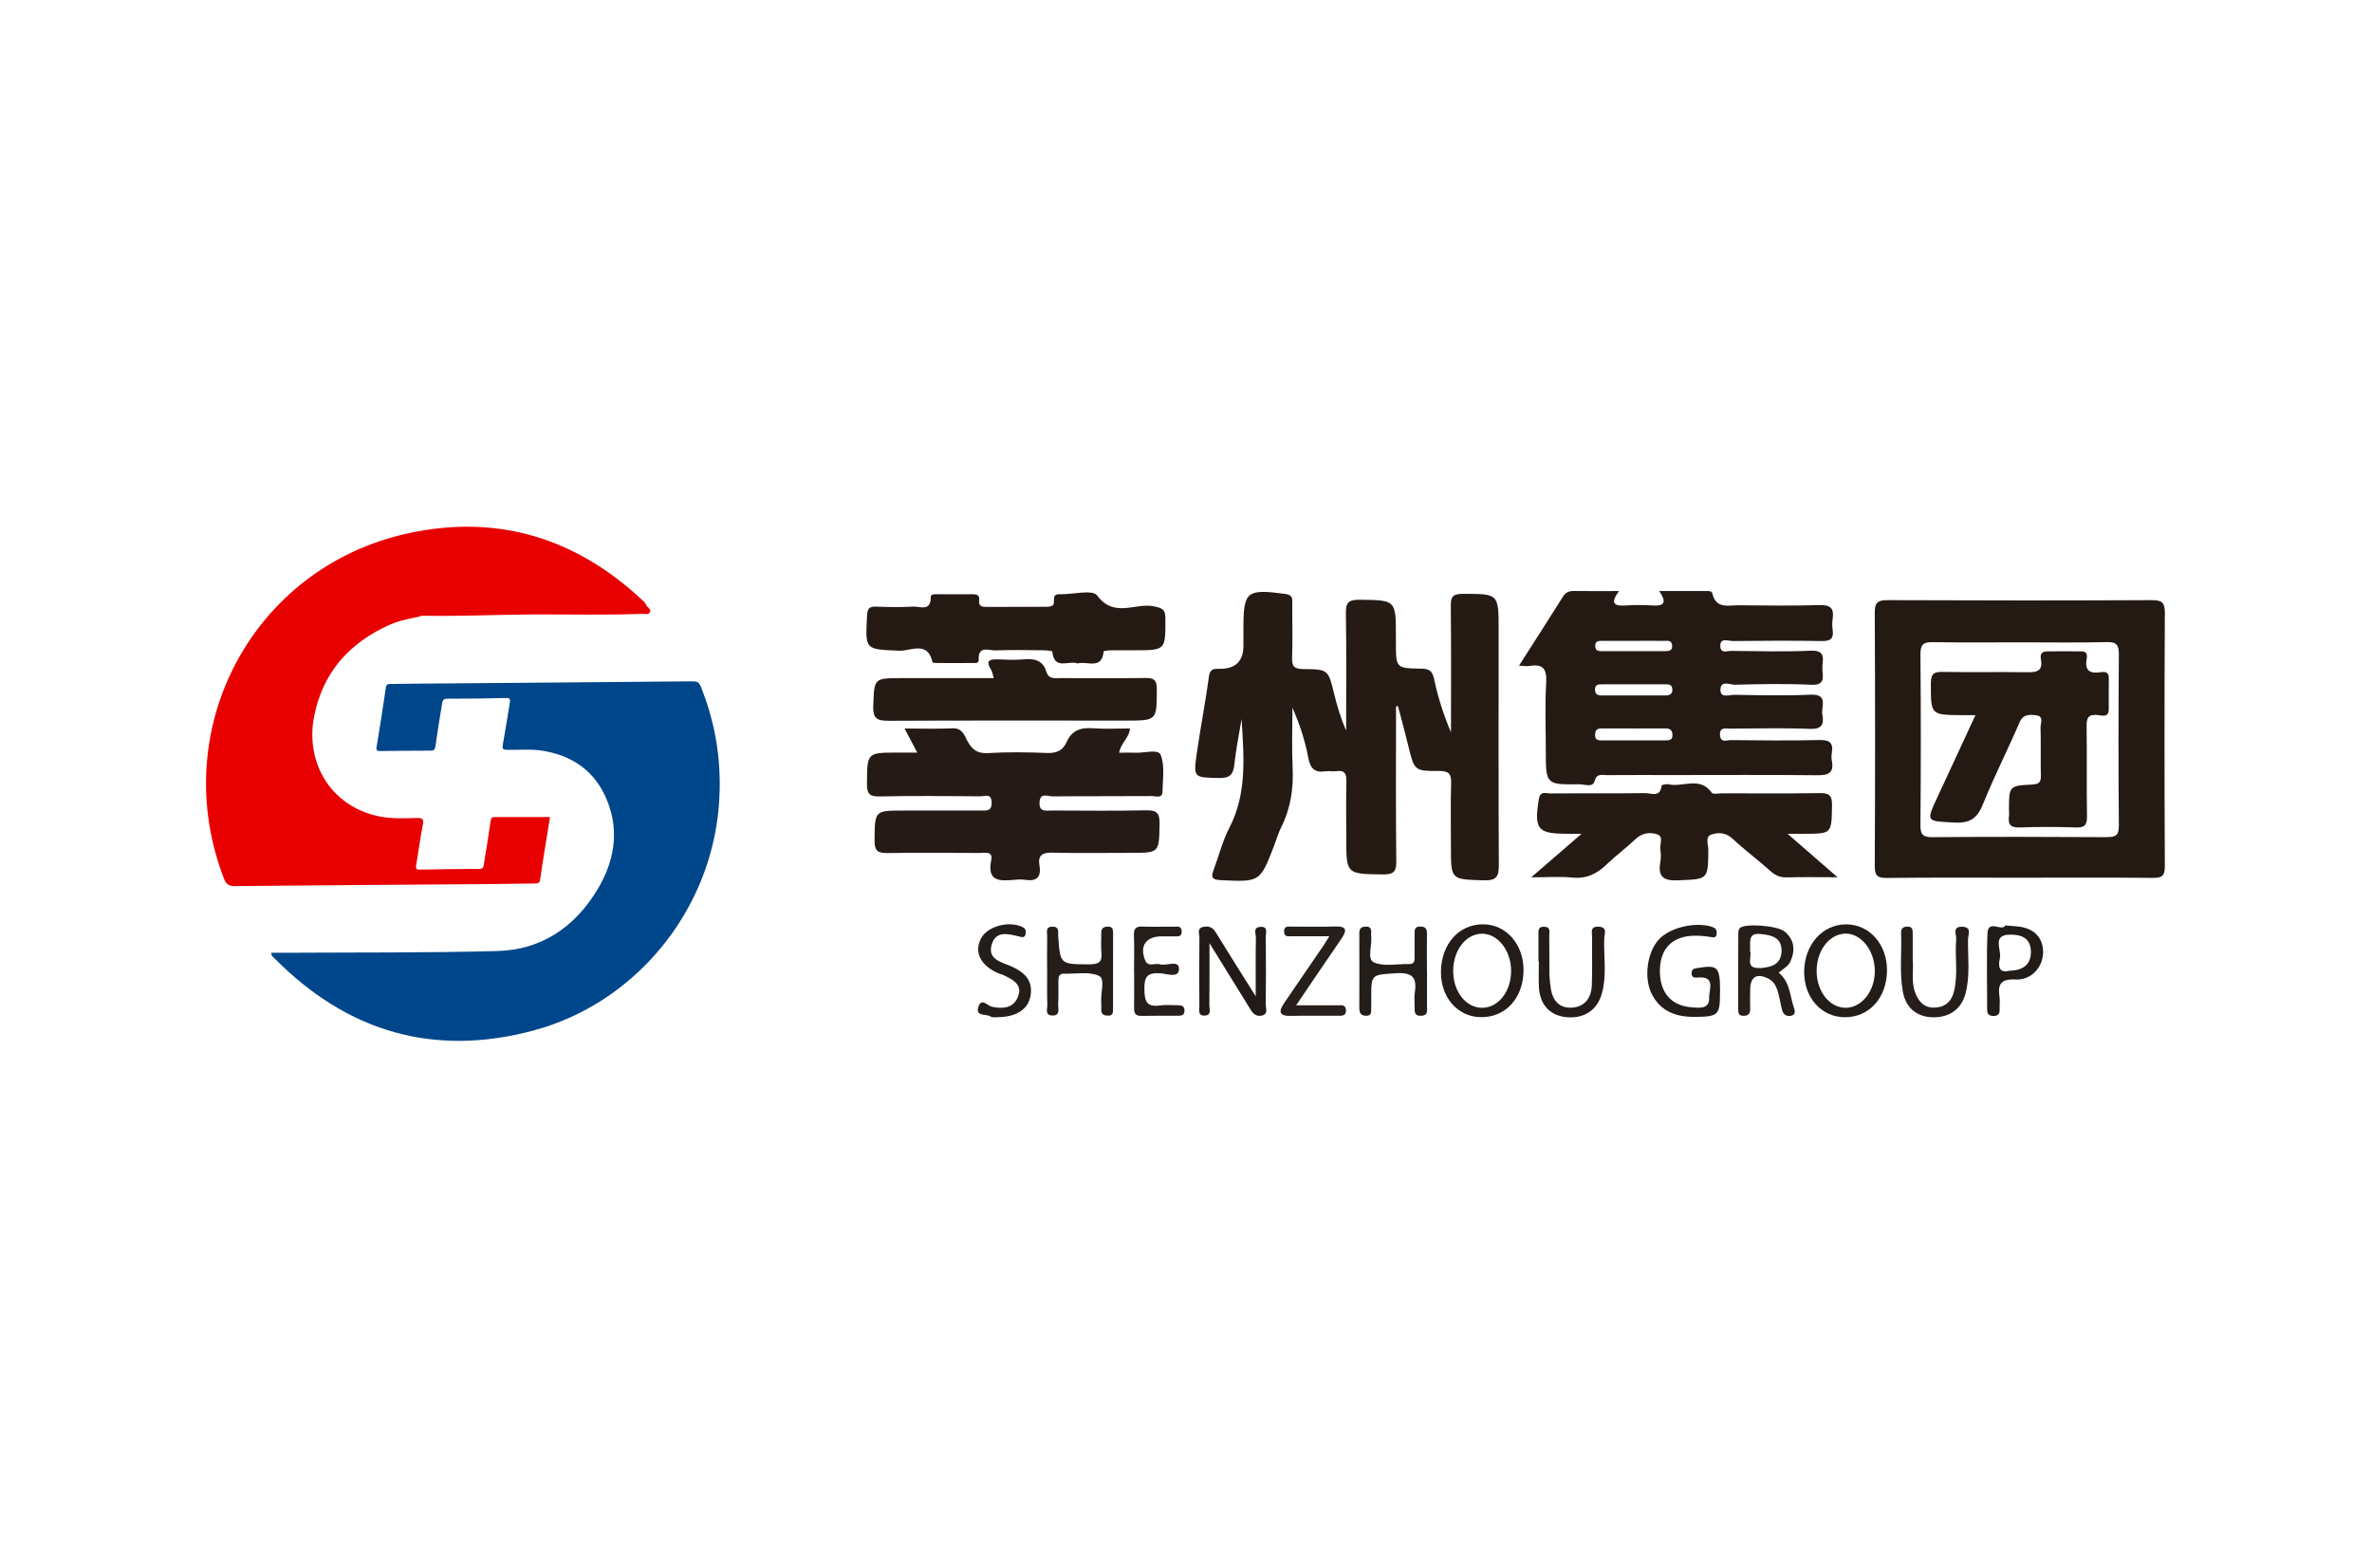
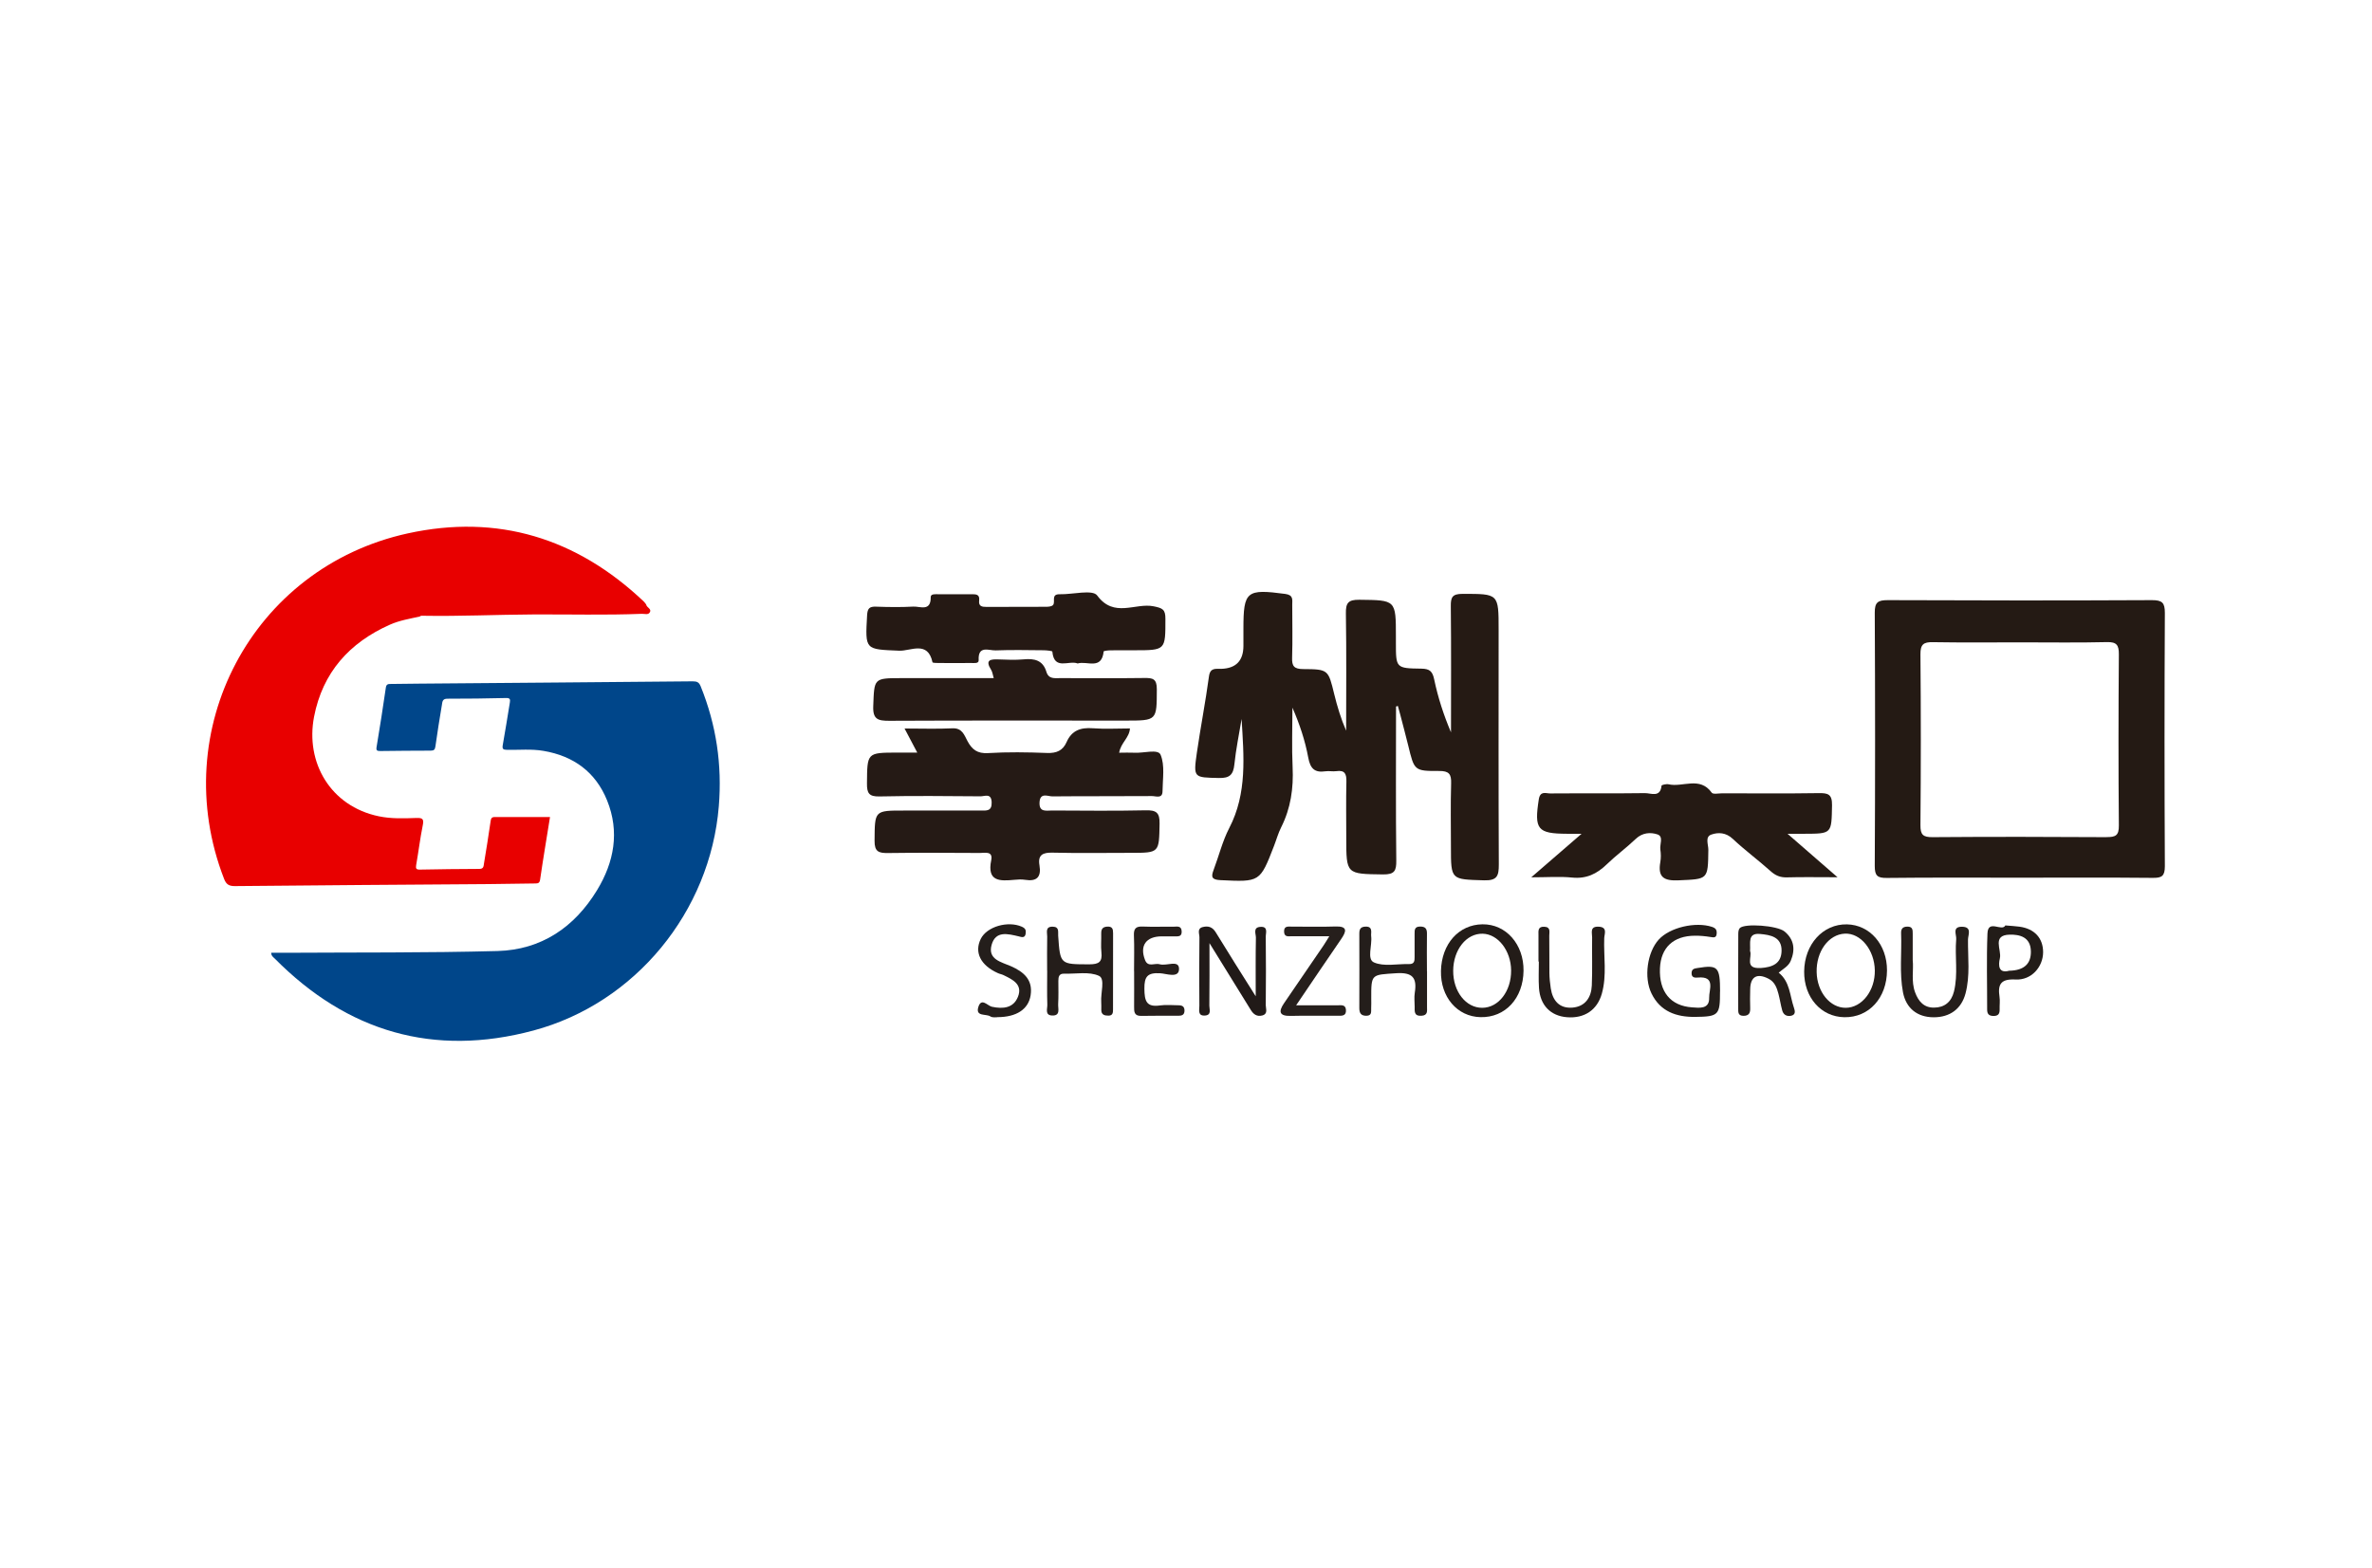
<svg xmlns="http://www.w3.org/2000/svg" id="Layer_2" data-name="Layer 2" viewBox="0 0 378 250">
  <defs>
    <style>      .cls-1 {        fill: #251a14;      }      .cls-1, .cls-2, .cls-3, .cls-4, .cls-5, .cls-6, .cls-7, .cls-8, .cls-9, .cls-10, .cls-11, .cls-12, .cls-13, .cls-14, .cls-15, .cls-16, .cls-17, .cls-18, .cls-19, .cls-20 {        stroke-width: 0px;      }      .cls-2 {        fill: #251a15;      }      .cls-3 {        fill: #211a18;      }      .cls-4 {        fill: #251e1b;      }      .cls-5 {        fill: #e80000;      }      .cls-6 {        fill: none;      }      .cls-7 {        fill: #261f1c;      }      .cls-8 {        fill: #251914;      }      .cls-9 {        fill: #251e1a;      }      .cls-10 {        fill: #261e1b;      }      .cls-11 {        fill: #241c19;      }      .cls-12 {        fill: #221c18;      }      .cls-13 {        fill: #241a14;      }      .cls-14 {        fill: #241e1b;      }      .cls-15 {        fill: #261a15;      }      .cls-16 {        fill: #231c18;      }      .cls-17 {        fill: #251913;      }      .cls-18 {        fill: #241d1a;      }      .cls-19 {        fill: #231d19;      }      .cls-20 {        fill: #00468a;      }    </style>
  </defs>
  <g id="Layer_1-2" data-name="Layer 1">
    <rect class="cls-6" width="378" height="250" />
    <g id="kpueXp">
      <g>
        <g>
          <path class="cls-20" d="M43.23,151.87c.72,0,1.43,0,2.13,0,11.31-.07,22.62.02,33.92-.28,6.98-.19,12.26-3.78,15.86-9.69,2.73-4.48,3.63-9.32,1.6-14.33-1.83-4.51-5.32-7.06-10.11-7.88-1.95-.34-3.91-.13-5.86-.17-.59-.01-.76-.14-.65-.76.41-2.25.75-4.52,1.13-6.78.09-.52.01-.73-.59-.72-3.13.07-6.25.12-9.38.11-.79,0-.78.51-.86.99-.36,2.19-.73,4.39-1.03,6.59-.07.53-.23.7-.75.7-2.68,0-5.36.03-8.04.06-.52,0-.69-.08-.58-.69.53-3.14,1.01-6.28,1.47-9.43.08-.54.37-.57.77-.57,1.48-.01,2.96-.03,4.43-.05,14.57-.12,29.14-.23,43.71-.37.67,0,1,.14,1.27.82,2.48,6.14,3.42,12.48,2.88,19.09-1.37,16.79-13.29,31.39-29.54,35.75-15.89,4.26-29.66.21-41.22-11.46-.23-.23-.56-.41-.57-.93Z" />
          <path class="cls-5" d="M66.89,98.27c-1.6.36-3.22.62-4.73,1.29-6.49,2.87-10.75,7.65-12.11,14.68-1.41,7.28,2.6,14.26,10.3,15.87,2,.42,4.03.34,6.05.27,1.06-.04,1.15.28.96,1.23-.42,2.08-.67,4.19-1.04,6.28-.1.57.03.73.6.72,3.16-.06,6.32-.1,9.48-.11.7,0,.66-.47.73-.88.37-2.23.73-4.46,1.05-6.7.06-.44.15-.69.66-.69,2.92.01,5.83,0,8.81,0-.54,3.37-1.1,6.68-1.58,9.99-.09.62-.42.59-.83.6-2.47.04-4.95.08-7.42.1-13.47.1-26.94.18-40.41.32-.97,0-1.37-.31-1.7-1.15-9.19-23.69,4.45-49.63,29.27-55.07,14.33-3.14,26.93.74,37.59,10.84.15.14.26.31.39.47.07.12,0-.03.03.1.13.42.82.62.6,1.11-.25.54-.86.28-1.31.3-5.77.23-11.54.07-17.31.1-5.84.03-11.67.31-17.51.21-.2,0-.42-.04-.58.13Z" />
        </g>
        <path class="cls-1" d="M222.47,112.62c0,8.18-.05,16.36.04,24.53.02,1.64-.26,2.25-2.1,2.23-5.87-.08-5.87,0-5.87-5.85,0-2.97-.05-5.95.02-8.92.03-1.22-.22-1.89-1.6-1.69-.57.08-1.17-.06-1.73.02-1.74.26-2.43-.44-2.75-2.19-.5-2.7-1.37-5.33-2.52-7.95,0,3.16-.12,6.34.03,9.49.16,3.37-.3,6.54-1.82,9.57-.48.95-.76,1.99-1.15,2.99-2.24,5.79-2.24,5.74-8.56,5.44-1.41-.07-1.47-.55-1.06-1.63.84-2.22,1.41-4.58,2.49-6.67,2.89-5.56,2.32-11.47,1.97-17.39-.4,2.41-.9,4.82-1.15,7.24-.17,1.63-.74,2.21-2.45,2.17-4.04-.09-4.1,0-3.53-4.02.59-4.07,1.38-8.11,1.93-12.18.2-1.44,1.08-1.17,1.95-1.2q3.54-.11,3.54-3.67c0-.91,0-1.82,0-2.73,0-6,.5-6.36,6.67-5.54,1.32.18,1.11.92,1.11,1.72,0,2.81.07,5.62-.02,8.43-.05,1.37.32,1.82,1.77,1.83,4.01.02,3.99.1,4.94,3.99.48,1.96,1.06,3.9,1.9,5.83,0-6.22.06-12.44-.04-18.65-.03-1.68.33-2.24,2.13-2.22,5.84.07,5.84-.01,5.84,5.88,0,.33,0,.66,0,.99,0,4,0,4.06,4.06,4.11,1.34.02,1.78.43,2.05,1.76.6,2.85,1.5,5.64,2.67,8.39,0-6.7.04-13.4-.03-20.1-.02-1.44.25-1.97,1.86-1.97,5.76,0,5.76-.07,5.76,5.71,0,12.48-.03,24.95.03,37.43,0,1.79-.24,2.58-2.35,2.52-5.28-.16-5.28-.03-5.28-5.29,0-3.39-.07-6.78.03-10.16.05-1.49-.34-1.99-1.91-1.98-3.97.02-3.96-.07-4.92-4.03-.41-1.67-.86-3.34-1.29-5-.12-.45-.25-.89-.37-1.34-.11.04-.21.07-.32.11Z" />
        <path class="cls-2" d="M146.19,119.99c-.77-1.46-1.33-2.52-2.04-3.87,2.74,0,5.19.09,7.62-.03,1.57-.08,1.9,1.09,2.41,2.04.72,1.34,1.57,2.01,3.26,1.91,3.13-.19,6.28-.14,9.41-.02,1.52.06,2.53-.38,3.13-1.75.81-1.84,2.23-2.34,4.16-2.19,1.94.15,3.91.03,5.93.03-.1,1.51-1.46,2.28-1.72,3.87.86,0,1.65-.04,2.42,0,1.46.1,3.77-.64,4.18.32.71,1.69.33,3.86.31,5.82-.01,1.25-1.07.76-1.69.77-5.29.04-10.57,0-15.86.05-.72,0-1.96-.67-2.05.94-.09,1.66,1.11,1.3,2.04,1.31,4.96.02,9.91.08,14.87-.03,1.68-.04,2.26.35,2.22,2.14-.09,4.64,0,4.64-4.64,4.64-4.13,0-8.26.07-12.39-.03-1.56-.04-2.4.33-2.11,2.02.31,1.85-.41,2.61-2.28,2.31-.56-.09-1.16-.06-1.73,0-2.29.21-4.38.31-3.68-3.12.31-1.51-1-1.16-1.82-1.16-4.87-.02-9.75-.06-14.62.01-1.48.02-2.17-.2-2.15-1.96.04-4.82-.06-4.82,4.76-4.81,4.05,0,8.09,0,12.14,0,.93,0,1.81.14,1.76-1.32-.05-1.5-1.1-.95-1.77-.95-5.37-.04-10.74-.1-16.1.02-1.68.04-2.02-.52-2-2.08.04-4.9-.02-4.9,4.83-4.91.97,0,1.93,0,3.19,0Z" />
        <path class="cls-1" d="M292.83,139.83c-3.15,0-5.61-.05-8.08.02-1.06.03-1.83-.3-2.61-1.01-1.96-1.76-4.1-3.33-6.01-5.13-1.08-1.02-2.31-1.07-3.42-.68-1.04.36-.46,1.6-.47,2.43-.06,4.8-.04,4.65-4.74,4.86-2.38.11-3.34-.51-2.91-2.93.11-.64.1-1.33,0-1.98-.12-.83.55-2.07-.46-2.41-1.11-.37-2.4-.29-3.45.71-1.49,1.42-3.17,2.65-4.65,4.08-1.56,1.51-3.24,2.32-5.5,2.09-1.96-.2-3.95-.04-6.51-.04,2.76-2.39,5.17-4.48,8.02-6.94-1.11,0-1.72,0-2.33,0-4.72-.02-5.23-.71-4.49-5.48.22-1.41,1.12-.95,1.81-.95,5.04-.04,10.08.02,15.11-.05.95-.01,2.45.77,2.64-1.19.01-.12.77-.3,1.12-.22,2.26.53,4.98-1.32,6.88,1.34.2.29,1.1.1,1.68.1,5.12,0,10.24.05,15.36-.03,1.47-.02,2.16.15,2.13,1.94-.09,4.53.02,4.53-4.44,4.54-.72,0-1.43,0-2.65,0,2.76,2.4,5.13,4.46,7.98,6.94Z" />
        <path class="cls-8" d="M171.72,105.75c-1.37-.54-3.74,1.16-4.02-1.89-.01-.11-.89-.2-1.36-.21-2.56-.02-5.12-.08-7.67.02-1.07.04-2.84-.86-2.71,1.56.03.59-.76.44-1.22.45-1.73.02-3.46.01-5.2,0-.33,0-.92-.01-.94-.12-.74-3.49-3.5-1.77-5.28-1.84-5.49-.23-5.45-.08-5.14-5.64.06-1.09.36-1.42,1.42-1.38,1.98.07,3.96.1,5.94-.01,1.08-.06,2.82.85,2.78-1.53,0-.54.79-.44,1.26-.44,1.73-.01,3.46,0,5.2,0,.69,0,1.38-.04,1.26.98-.12.97.46,1.04,1.21,1.04,3.13-.02,6.27,0,9.4-.02.39,0,.9-.03,1.14-.26.48-.47-.39-1.77,1.08-1.74,2.06.05,5.25-.8,5.98.2,2.68,3.64,6.06,1.13,8.98,1.72,1.43.29,1.9.49,1.89,2,0,5.01.06,5.01-4.99,5.01-1.24,0-2.47-.01-3.71.01-.4,0-1.13.08-1.14.18-.32,3.03-2.67,1.45-4.16,1.92Z" />
        <path class="cls-15" d="M158.36,108.09c-.17-.55-.2-.99-.41-1.31-1.03-1.63-.09-1.72,1.21-1.67,1.32.05,2.65.11,3.96-.01,1.72-.17,3.08.14,3.63,1.98.36,1.2,1.33,1.01,2.21,1.01,4.46,0,8.91.04,13.37-.02,1.35-.02,2.03.1,2.02,1.79-.02,5,.07,5-5.02,5-12.54,0-25.08-.03-37.63.03-1.76,0-2.63-.2-2.54-2.34.17-4.45.03-4.46,4.57-4.46,4.85,0,9.69,0,14.64,0Z" />
        <path class="cls-14" d="M227.41,154.82c0,1.9,0,3.8,0,5.69,0,.64.15,1.34-.89,1.4-1.2.07-1.08-.7-1.08-1.45,0-.74-.1-1.5.02-2.23.38-2.39-.36-3.27-2.97-3.1-3.96.27-3.98.07-3.97,4.05,0,.5.02.99-.01,1.49-.03.54.16,1.23-.76,1.24-.86.01-1.13-.42-1.13-1.23.02-3.96.01-7.92,0-11.88,0-.68.19-1.07.97-1.1.83-.04.97.39.92,1.05-.01.16-.02.33,0,.49.18,1.44-.71,3.65.43,4.16,1.59.71,3.71.22,5.6.27.85.02.9-.5.89-1.13,0-1.24,0-2.48,0-3.71,0-.6-.01-1.13.86-1.14.89-.01,1.13.37,1.11,1.19-.03,1.98-.01,3.96,0,5.94Z" />
        <path class="cls-3" d="M200.11,158.81c0-3.42-.03-6.38.03-9.34.01-.61-.52-1.65.71-1.73,1.29-.09.85.97.86,1.59.04,3.63.04,7.27,0,10.9,0,.57.4,1.39-.58,1.64-.86.21-1.4-.22-1.82-.91-2.09-3.4-4.19-6.79-6.57-10.63,0,3.64.02,6.81-.02,9.98,0,.57.38,1.47-.66,1.56-1.25.11-.92-.91-.93-1.57-.03-3.63-.03-7.27.01-10.9,0-.57-.43-1.41.56-1.64.87-.21,1.54.01,2.06.88,2,3.28,4.06,6.52,6.36,10.18Z" />
        <path class="cls-19" d="M274.1,158.05c0,3.75-.19,4-3.98,4.04-2.97.03-5.54-.85-6.94-3.74-1.25-2.56-.67-6.58,1.16-8.59,1.77-1.94,5.87-2.88,8.48-2.02.6.2.78.48.75,1.04-.04.74-.46.66-1.01.57-.81-.13-1.64-.21-2.46-.2-3.43.01-5.43,1.89-5.57,5.19-.16,3.7,1.65,5.99,5.12,6.23,1.11.08,2.78.34,2.72-1.54-.04-1.25,1.1-3.48-1.82-3.21-.51.05-1.01-.01-.98-.74.03-.67.47-.7,1-.79,3.2-.52,3.53-.17,3.54,3.76Z" />
        <path class="cls-18" d="M166.87,154.72c0-1.81-.03-3.63.01-5.44.01-.65-.36-1.61.91-1.57,1.05.03.8.83.84,1.43.32,4.63.32,4.56,4.97,4.57,1.52,0,2.09-.39,1.92-1.92-.11-.98,0-1.98-.03-2.97-.01-.67.17-1.07.95-1.12.83-.05.94.38.94,1.04-.01,4.04,0,8.08-.01,12.12,0,.49,0,1.03-.72,1.03-.63,0-1.16-.13-1.15-.93,0-.41.02-.83-.01-1.24-.11-1.45.66-3.7-.35-4.17-1.57-.73-3.68-.29-5.56-.35-.81-.03-.92.51-.92,1.14,0,1.24.04,2.48-.03,3.71-.04.72.41,1.87-.96,1.82-1.19-.04-.75-1.08-.77-1.72-.06-1.81-.02-3.63-.02-5.44Z" />
        <path class="cls-4" d="M304.81,153.04c.17,1.54-.28,3.36.38,5.14.54,1.47,1.43,2.45,3.02,2.43,1.65-.01,2.75-.88,3.17-2.55.69-2.77.12-5.59.36-8.37.06-.72-.69-2,.95-1.97,1.61.03.94,1.3.93,2.03-.03,2.87.36,5.77-.4,8.62-.65,2.42-2.45,3.79-5.09,3.78-2.6-.01-4.38-1.44-4.87-3.97-.59-3.11-.18-6.26-.3-9.39-.03-.68.2-1.08.98-1.09.87-.02.87.53.87,1.13,0,1.32,0,2.64,0,4.21Z" />
        <path class="cls-7" d="M206.54,160.24c2.52,0,4.58-.01,6.64,0,.54,0,1.24-.15,1.31.72.08,1.03-.68.95-1.34.95-2.48.01-4.96-.04-7.43.02-1.83.05-2.04-.64-1.09-2.03,2.09-3.06,4.18-6.11,6.27-9.17.26-.38.49-.78.94-1.5-2.24,0-4.11.01-5.97,0-.53,0-1.22.19-1.24-.74-.02-.93.65-.79,1.2-.79,2.31-.01,4.63.06,6.94-.02,2.04-.08,1.8.78.96,2-1.16,1.7-2.32,3.4-3.48,5.1-1.15,1.69-2.28,3.38-3.69,5.45Z" />
        <path class="cls-11" d="M245.17,153.26c0-1.4,0-2.8,0-4.2,0-.64-.14-1.39.92-1.34,1.08.04.79.85.8,1.44.03,1.98,0,3.96.02,5.93.01.82.1,1.64.22,2.45.3,1.97,1.38,3.23,3.45,3.07,2.04-.16,3.01-1.63,3.09-3.53.11-2.55.01-5.11.05-7.66.01-.72-.41-1.77,1.03-1.71,1.46.06.93,1.15.9,1.81-.11,2.95.44,5.93-.38,8.85-.73,2.62-2.78,4-5.57,3.77-2.61-.21-4.27-1.91-4.45-4.67-.09-1.39-.02-2.8-.02-4.2-.03,0-.05,0-.08,0Z" />
        <path class="cls-10" d="M180.72,154.78c0-1.9.06-3.8-.02-5.69-.04-1.08.32-1.45,1.4-1.4,1.65.07,3.3,0,4.95.02.53,0,1.21-.19,1.26.73.05.92-.6.81-1.17.81-.66,0-1.32,0-1.98,0-2.52,0-3.59,1.48-2.68,3.79.47,1.2,1.57.42,2.34.66,1.06.33,3.07-.78,3.07.74,0,1.56-2.02.74-3.05.69-1.96-.1-2.49.51-2.47,2.47.02,1.92.29,2.99,2.51,2.66.97-.14,1.98-.02,2.97-.02.58,0,.92.23.91.87-.01.67-.43.8-.97.8-1.98,0-3.96-.02-5.94.02-1.11.02-1.13-.67-1.12-1.47.02-1.9,0-3.8,0-5.69Z" />
        <path class="cls-14" d="M158.95,162.14c-.17-.01-.77.11-1.13-.13-.69-.45-2.43.09-1.9-1.54.49-1.48,1.46-.15,2.14,0,1.8.39,3.46.21,4.17-1.61.77-1.97-.88-2.73-2.31-3.43-.29-.14-.63-.19-.92-.33-2.74-1.24-3.76-3.3-2.71-5.44.97-1.97,4.32-2.92,6.54-1.95.61.27.69.58.62,1.1-.11.8-.71.54-1.12.44-1.72-.4-3.65-.93-4.3,1.33-.68,2.36,1.55,2.76,3.05,3.42,2.07.91,3.54,2.17,3.16,4.64-.34,2.22-2.24,3.49-5.29,3.49Z" />
-         <path class="cls-8" d="M275.94,102.18c4.79-.05,9.58-.08,14.37,0,1.44.03,1.93-.42,1.74-1.8-.08-.57-.09-1.17,0-1.73.26-1.72-.38-2.26-2.14-2.2-4.29.13-8.59.06-12.89.03-1.64,0-3.57.59-4.14-1.89-.1-.44-.68-.38-1.08-.38-2.36,0-4.71,0-7.4,0,1.4,2.02.61,2.41-1.1,2.3-1.4-.09-2.81-.1-4.21,0-1.89.15-2.54-.37-1.08-2.3-2.6,0-4.9.03-7.2-.01-.83-.01-1.34.25-1.79.98-2.21,3.54-4.48,7.05-6.95,10.92.81.04,1.23.13,1.62.06,2.16-.39,2.83.41,2.71,2.63-.21,3.62-.06,7.27-.06,10.9,0,5.36,0,5.39,5.38,5.32.81,0,2.1.57,2.39-.5.35-1.29,1.15-.95,1.89-.96,3.55-.03,7.1-.01,10.66-.01,7.6,0,15.2-.05,22.8.03,1.77.02,2.87-.23,2.46-2.33-.08-.4-.07-.83,0-1.24.26-1.61-.36-2.08-1.99-2.04-4.71.11-9.42.06-14.13.01-.6,0-1.59.49-1.7-.75-.12-1.39.92-1.08,1.68-1.08,4.21-.02,8.43-.13,12.64.04,1.95.08,2.27-.76,1.99-2.29-.23-1.26,1.04-3.29-1.91-3.16-4.04.19-8.09.08-12.14.02-.77-.01-2.17.58-2.19-.75-.03-1.65,1.52-.84,2.31-.86,4.05-.1,8.1-.19,12.14.01,2.29.12,1.86-1.26,1.79-2.49-.08-1.26.84-3.07-1.87-2.94-4.2.19-8.42.07-12.64.03-.63,0-1.69.47-1.75-.71-.07-1.42,1.15-.88,1.82-.89ZM255.29,102.15c1.65.01,3.29,0,4.94,0h0c1.65,0,3.29-.02,4.94,0,.54,0,1.22-.15,1.3.72.08.85-.51.92-1.11.92-3.37,0-6.75,0-10.12,0-.52,0-.96-.05-1.02-.74-.06-.84.44-.91,1.08-.9ZM255.3,109.08c3.38,0,6.75,0,10.13,0,.49,0,1.01.02,1.07.72.06.74-.33,1.05-1.03,1.05-1.73,0-3.46,0-5.19,0-1.65,0-3.29,0-4.94,0-.61,0-1.14-.05-1.16-.89-.02-.86.51-.88,1.12-.88ZM265.4,118.02c-1.73,0-3.47,0-5.2,0-1.65,0-3.3,0-4.95,0-.65,0-1.09-.1-1.06-.93.03-.76.36-.99,1.07-.98,3.39.02,6.77,0,10.16,0,.67,0,1.07.24,1.1,1,.04.86-.5.9-1.11.9Z" />
        <path class="cls-13" d="M344.99,97.69c0-1.61-.42-2.03-2.04-2.03-14.04.07-28.08.06-42.11,0-1.56,0-2.09.32-2.08,2,.07,13.46.07,26.92,0,40.38,0,1.54.41,1.92,1.92,1.9,7.02-.08,14.04-.04,21.06-.04,7.1,0,14.2-.04,21.3.03,1.46.02,1.95-.27,1.95-1.87-.07-13.46-.07-26.92,0-40.38ZM335.71,133.44c-9.25-.06-18.5-.07-27.74,0-1.51.01-1.94-.37-1.93-1.91.08-9.08.08-18.16,0-27.25-.01-1.56.49-1.95,1.97-1.92,4.71.08,9.41.03,14.12.03,4.54,0,9.08.07,13.62-.04,1.57-.04,1.92.48,1.91,1.96-.07,9.08-.08,18.17,0,27.25.02,1.61-.5,1.88-1.96,1.87Z" />
        <path class="cls-19" d="M294.32,147.34c-3.82-.07-6.77,3.18-6.81,7.51-.04,4.12,2.68,7.23,6.4,7.29,3.92.07,6.78-3.07,6.8-7.46.02-4.11-2.73-7.27-6.39-7.34ZM294.15,160.64c-2.51.02-4.58-2.5-4.65-5.68-.08-3.31,1.9-6.01,4.48-6.14,2.52-.13,4.74,2.59,4.79,5.86.05,3.23-2.05,5.94-4.63,5.96Z" />
        <path class="cls-16" d="M236.24,147.33c-3.78.05-6.51,3.12-6.61,7.43-.09,4.15,2.59,7.29,6.3,7.37,3.95.09,6.8-2.99,6.86-7.39.05-4.23-2.8-7.46-6.55-7.41ZM236.22,160.64c-2.61.02-4.66-2.59-4.64-5.91.02-3.35,2.1-5.96,4.7-5.9,2.45.06,4.5,2.7,4.53,5.84.03,3.31-1.99,5.95-4.59,5.97Z" />
        <path class="cls-9" d="M285.87,160.6c-.65-1.91-.62-4.12-2.42-5.56.72-.62,1.55-1.01,1.92-1.89.75-1.79.55-3.4-.98-4.67-1.15-.96-6.39-1.34-7.14-.54-.19.2-.24.59-.24.9-.02,3.96-.01,7.93-.01,11.89,0,.58-.06,1.18.83,1.19.9,0,1.11-.47,1.08-1.25-.04-.99-.02-1.98,0-2.97.02-2.03,1.1-2.64,2.93-1.69.99.51,1.31,1.44,1.57,2.4.23.87.36,1.77.6,2.64.17.62.61.97,1.3.88.9-.12.75-.78.57-1.31ZM280.58,154.29c-2.67.18-1.3-1.8-1.69-2.69.1-1.29-.45-2.92,1.59-2.73,1.65.15,3.47.46,3.43,2.69-.04,2.05-1.46,2.61-3.33,2.74Z" />
        <path class="cls-12" d="M321.83,147.71c-.65-.09-1.31-.12-2.26-.2-.54,1.06-2.76-1.05-2.85,1.28-.16,4.04-.04,8.08-.05,12.13,0,.72.29,1.02,1.03,1.02.79,0,.98-.4.96-1.08-.02-.66.08-1.33-.02-1.98-.31-2.05.27-2.87,2.57-2.75,2.51.13,4.37-2,4.38-4.35,0-2.25-1.38-3.75-3.77-4.07ZM320.18,154.73c-1.7.47-1.75-.83-1.48-1.99.31-1.33-1.32-3.69,1.55-3.76,1.59-.04,3.36.36,3.39,2.68.03,1.96-1.08,3.03-3.46,3.07Z" />
-         <path class="cls-17" d="M314.8,113.99c-1,0-1.58,0-2.15,0-5.02-.03-4.94-.03-4.95-5.06,0-1.65.58-1.86,2-1.83,4.37.08,8.75-.02,13.12.05,1.57.02,2.82,0,2.41-2.12-.12-.62.1-1.19.87-1.2,1.9-.03,3.8-.03,5.69,0,.88.01.82.74.73,1.27-.31,1.86.59,2.29,2.21,2.05.67-.1,1.34-.08,1.33.93-.03,1.65,0,3.3-.01,4.95,0,1.42-1.11,1.01-1.79.94-1.47-.15-1.76.46-1.74,1.8.07,4.79-.02,9.58.06,14.36.03,1.43-.43,1.81-1.81,1.76-2.97-.1-5.95-.11-8.91,0-1.48.06-1.9-.5-1.71-1.84.05-.32,0-.66,0-.99,0-3.76,0-3.82,3.7-4.01,1.09-.06,1.41-.38,1.38-1.44-.06-2.56.02-5.12-.05-7.68-.02-.68.61-1.8-.78-1.93-1.05-.1-2.01-.18-2.59,1.19-1.87,4.36-4.04,8.6-5.81,13-.91,2.26-2.08,3.05-4.54,2.92-4.56-.24-4.56-.07-2.66-4.16,1.96-4.22,3.91-8.44,6.01-12.97Z" />
      </g>
    </g>
  </g>
</svg>